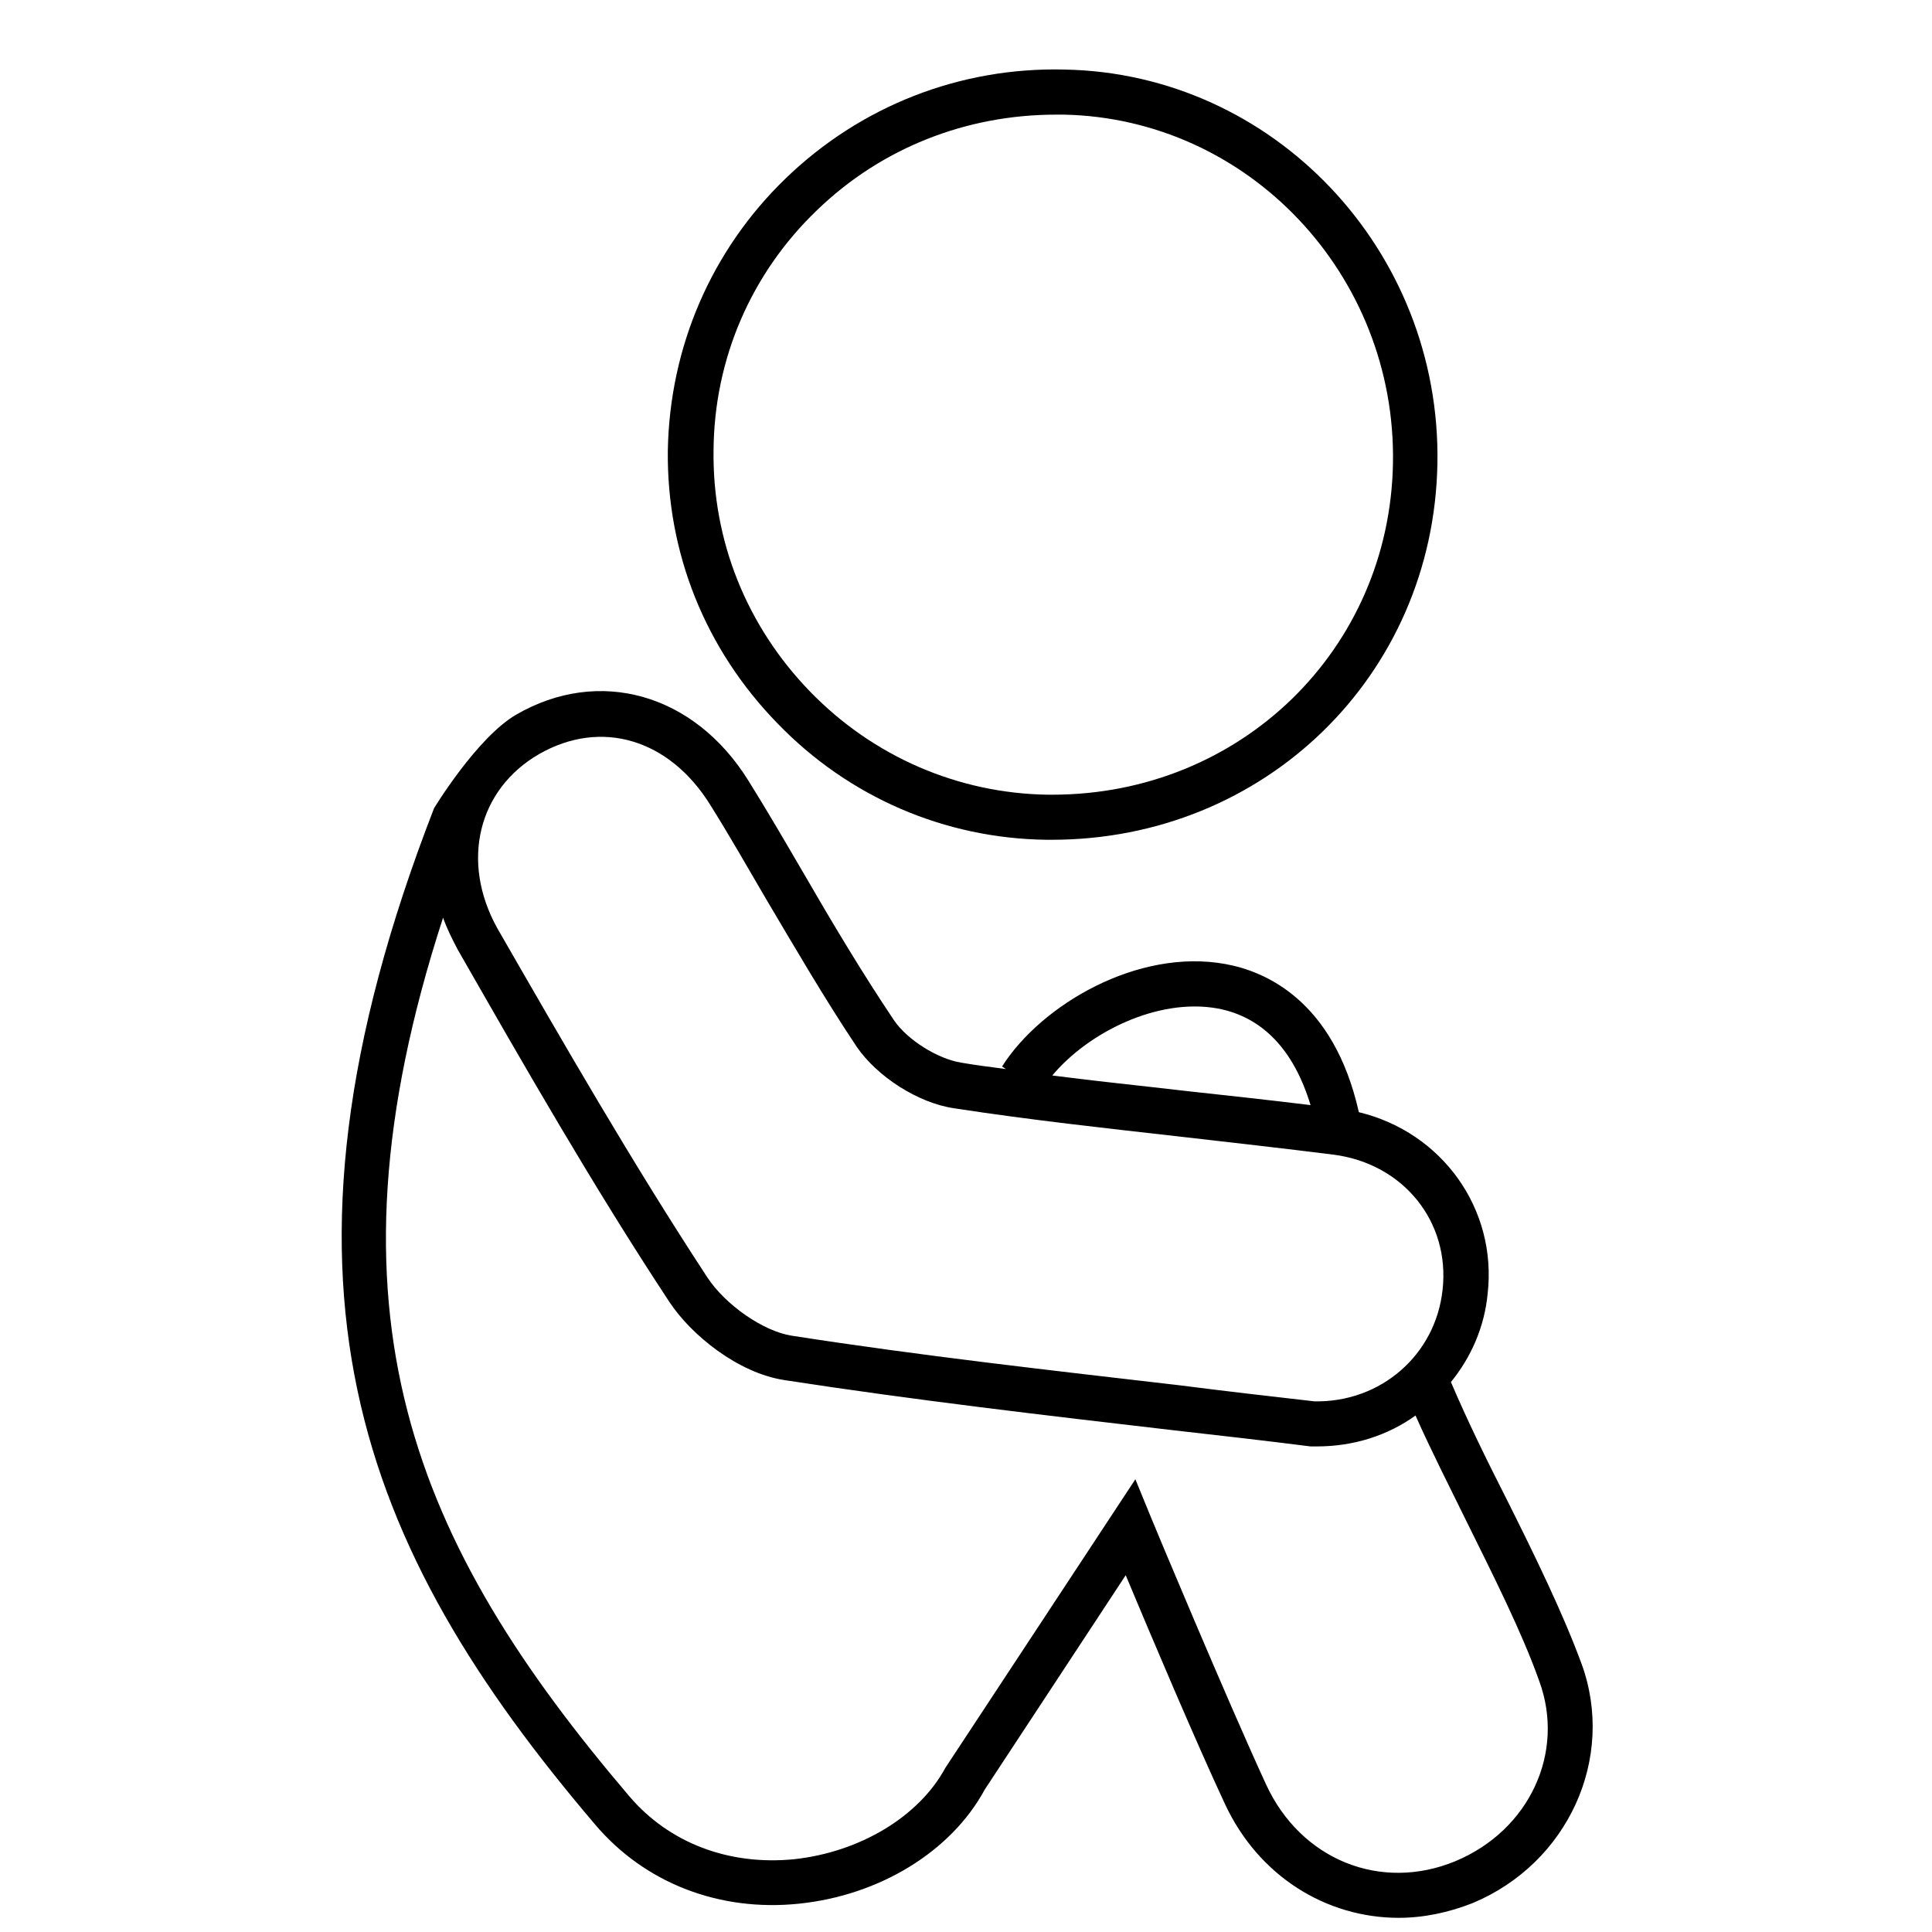
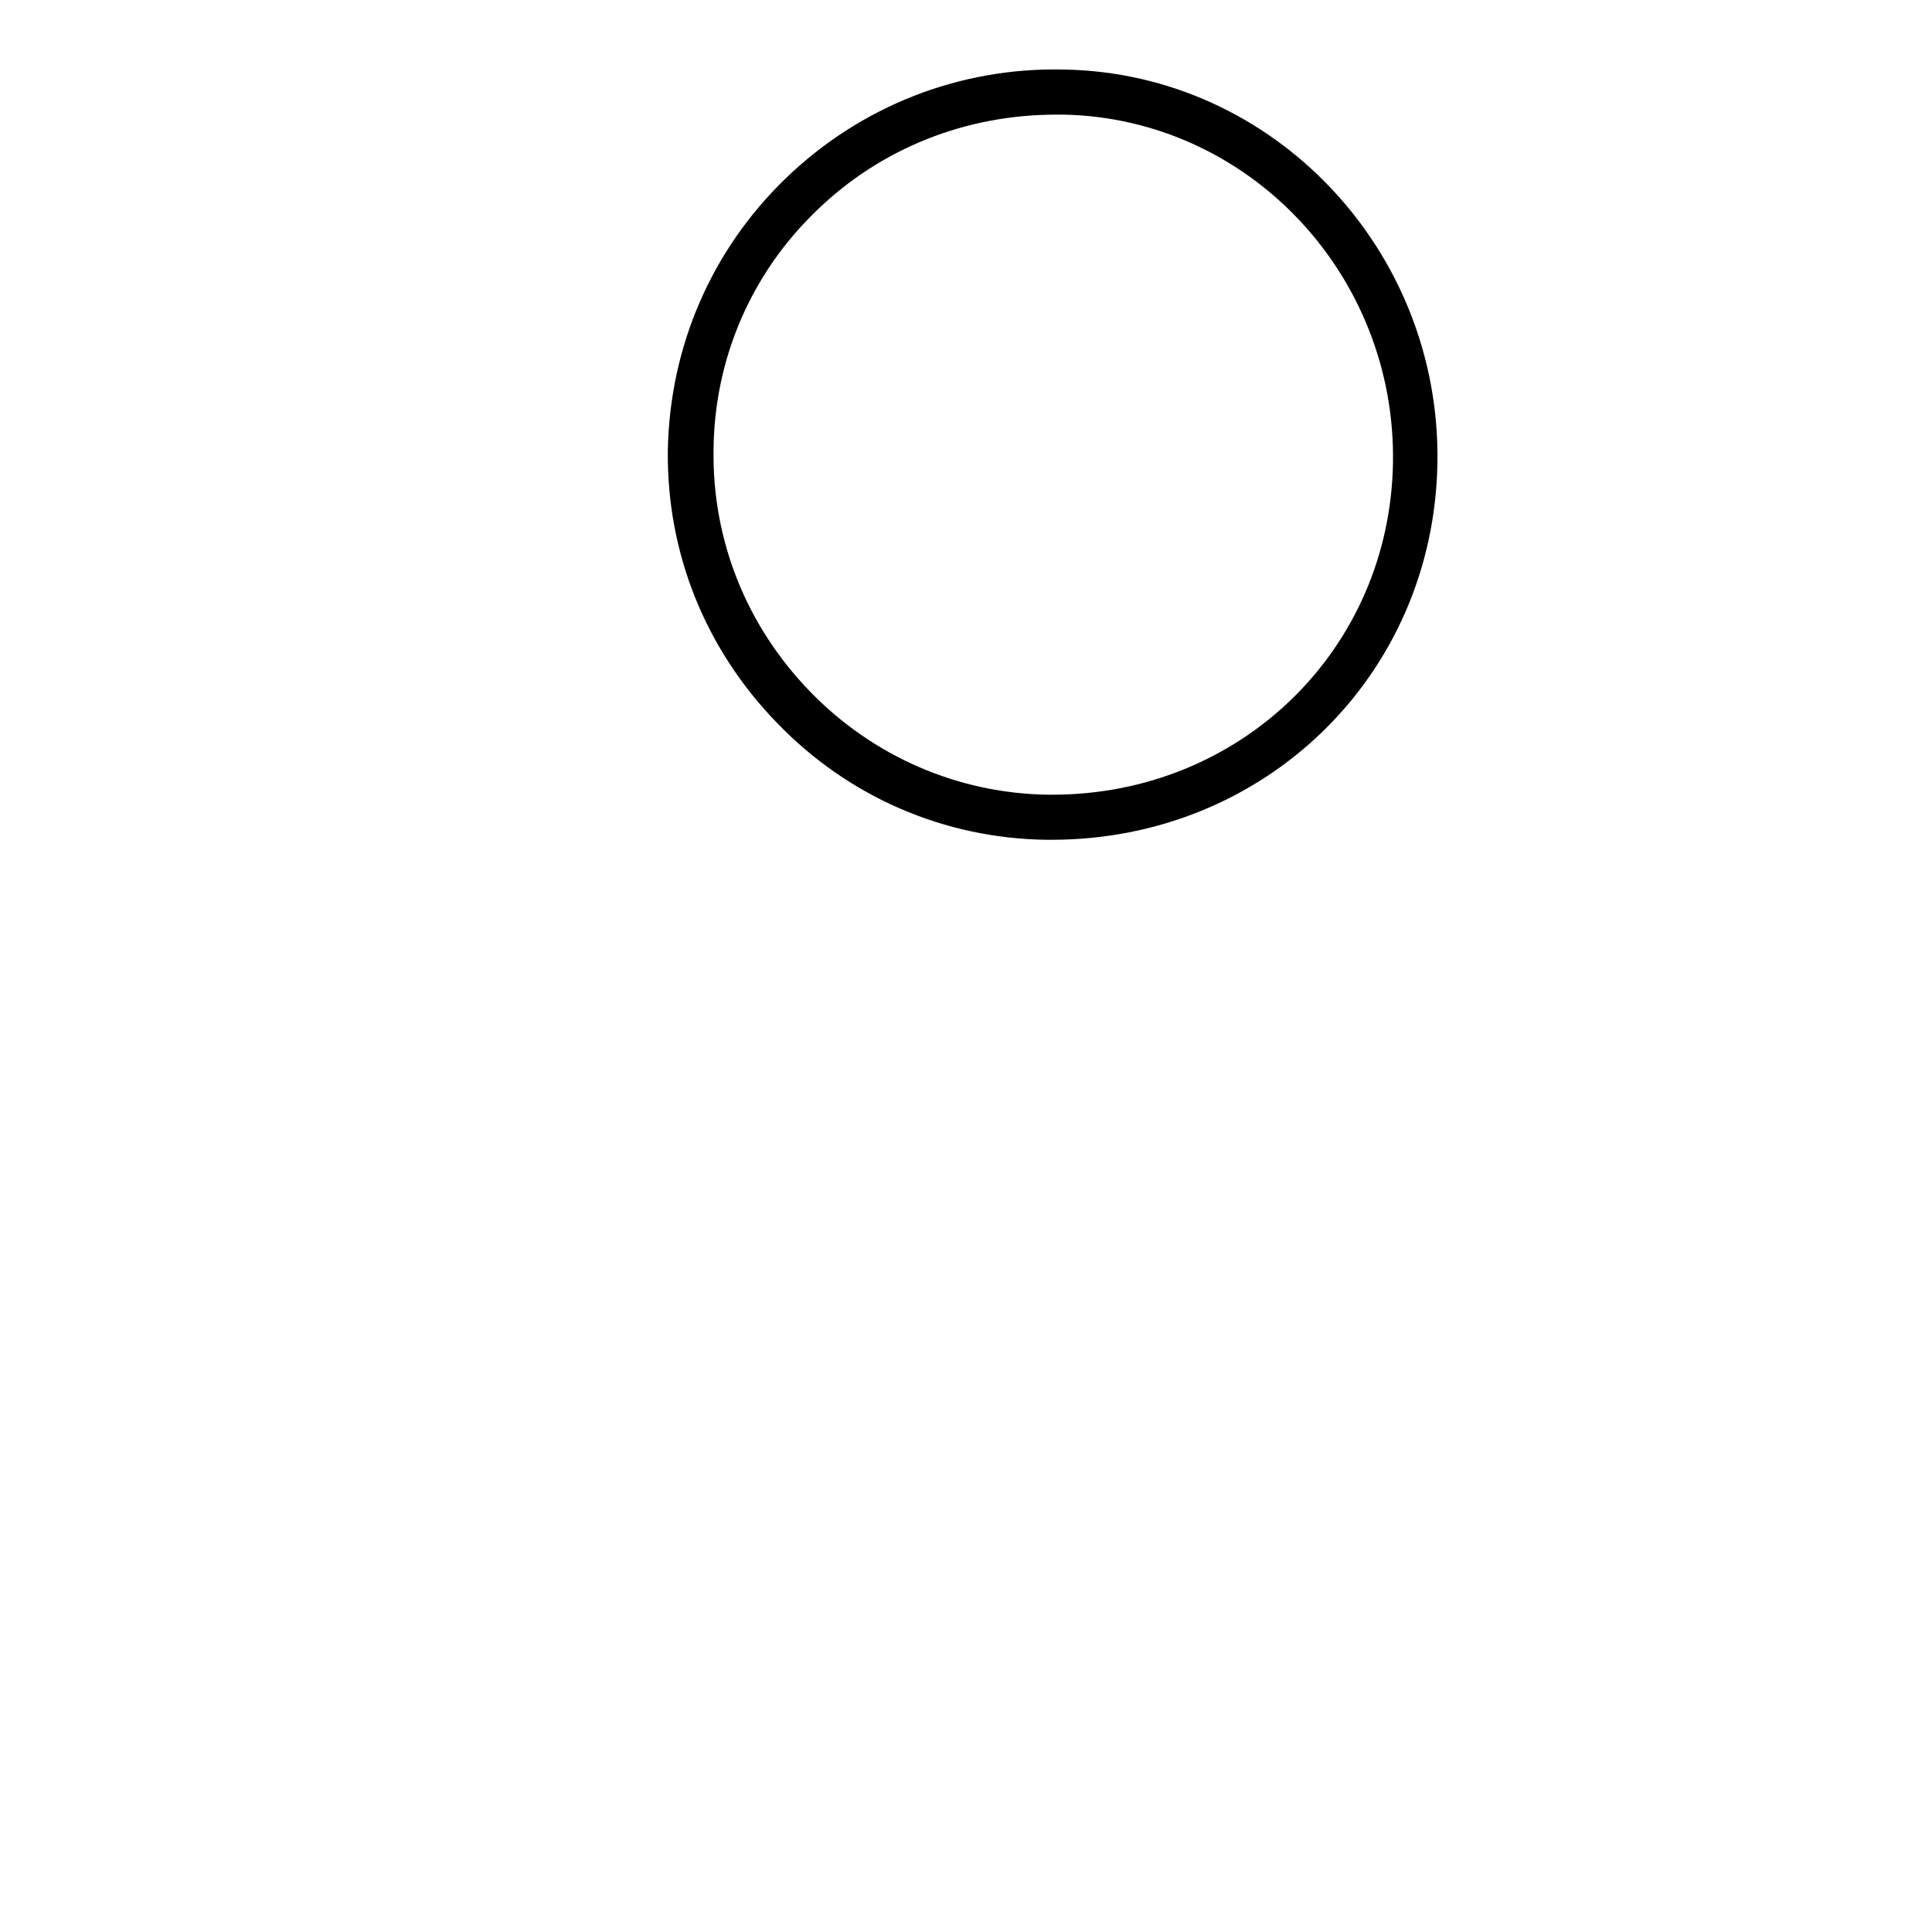
<svg xmlns="http://www.w3.org/2000/svg" version="1.1" id="Layer_1" x="0px" y="0px" viewBox="0 0 300 300" style="enable-background:new 0 0 300 300;" xml:space="preserve">
  <g>
-     <path d="M245.6,258.4c-2.9-7.9-7.3-16.9-11.6-25.5c-3.1-6.1-6.2-12.4-8.7-18.3c3.1-3.8,5.2-8.5,5.7-13.7c1.5-13.2-7.1-25.1-20-28.2   c-3.9-17.4-14.6-21.9-20.7-23c-13.6-2.5-28.6,6.3-34.7,15.9l0.6,0.4c-2.3-0.3-4.7-0.6-7-1c-3.6-0.6-8.3-3.5-10.4-6.6   c-4.9-7.3-9.5-15-13.9-22.6c-2.8-4.8-5.7-9.8-8.7-14.6c-8.4-13.5-23.2-17.7-36.1-10.2c-6.1,3.6-12.7,14.5-12.7,14.5   c-28.5,73.4-11.6,114.8,25,157.8c7.7,9.1,19.3,13.6,31.7,12.3c12.5-1.3,23.6-8.1,28.8-17.7l21.9-33.3c3.8,9.1,11,26.1,15.4,35.5   c5.2,11.2,15.7,17.7,27,17.7c3.8,0,7.7-0.8,11.5-2.3C243.5,289.3,250.9,273,245.6,258.4z M189.1,156.6c6.9,1.3,11.8,6.4,14.4,15   c-6.5-0.8-13-1.5-19.4-2.2c-6.8-0.8-13.8-1.5-20.7-2.4C169,160.3,179.8,154.9,189.1,156.6z M83.7,117.1c9.6-5.5,20.2-2.4,26.6,7.9   c3,4.8,5.8,9.7,8.6,14.5c4.5,7.6,9.1,15.5,14.1,23c3.2,4.7,9.6,8.8,15.2,9.6c11.7,1.8,23.6,3.1,35.1,4.4c7.8,0.9,15.9,1.8,23.8,2.8   c10.8,1.4,18.1,10.4,16.9,21c-1.1,10.1-9.6,17.5-19.9,17.3c-7-0.8-14-1.6-21-2.5c-19.8-2.3-40.3-4.6-60.2-7.7   c-4.4-0.7-10.3-4.8-13.1-9.1c-11.6-17.7-22.3-36.3-32.6-54.2C71.5,133.8,74.2,122.6,83.7,117.1z M226,289   c-11.6,4.8-24-0.2-29.4-11.9c-6-13-17.7-41-17.8-41.3l-2.5-6.1L147,274.2l-0.2,0.3c-4.1,7.6-13.3,13.1-23.5,14.2   c-10.1,1-19.4-2.5-25.6-9.8c-33.3-39.1-48.9-74.9-28.9-136.4c0.6,1.7,1.4,3.3,2.3,5c10.3,18,21,36.7,32.8,54.6   c3.4,5.2,10.7,11.1,17.9,12.2c20.1,3.1,40.7,5.5,60.5,7.8c7.1,0.8,14.1,1.6,21.2,2.5l0.3,0c0.2,0,0.5,0,0.7,0   c5.7,0,11-1.7,15.3-4.8c2.4,5.4,5.2,10.9,7.9,16.4c4.2,8.5,8.6,17.2,11.3,24.8C243.1,272.1,237.5,284.2,226,289z" />
    <path d="M162.5,130.4c0.3,0,0.5,0,0.8,0c33.1,0,59.3-25.5,59.9-58.4c0.6-33.1-25.4-60.6-57.9-61.2c-16.3-0.4-31.7,5.7-43.3,16.9   c-11.5,11.1-18,26.1-18.3,42.2c-0.2,15.9,5.8,30.9,17,42.4C131.8,123.8,146.7,130.2,162.5,130.4z M126.8,32.7   c10-9.7,23.2-14.9,37.2-14.9c0.4,0,0.8,0,1.2,0c28.7,0.6,51.6,24.9,51.1,54.1c-0.5,29-23.7,51.5-52.9,51.5c-0.2,0-0.5,0-0.7,0   c-13.9-0.2-27.1-5.9-36.9-16c-9.9-10.2-15.2-23.5-15-37.5C110.9,55.8,116.6,42.5,126.8,32.7z" />
  </g>
</svg>